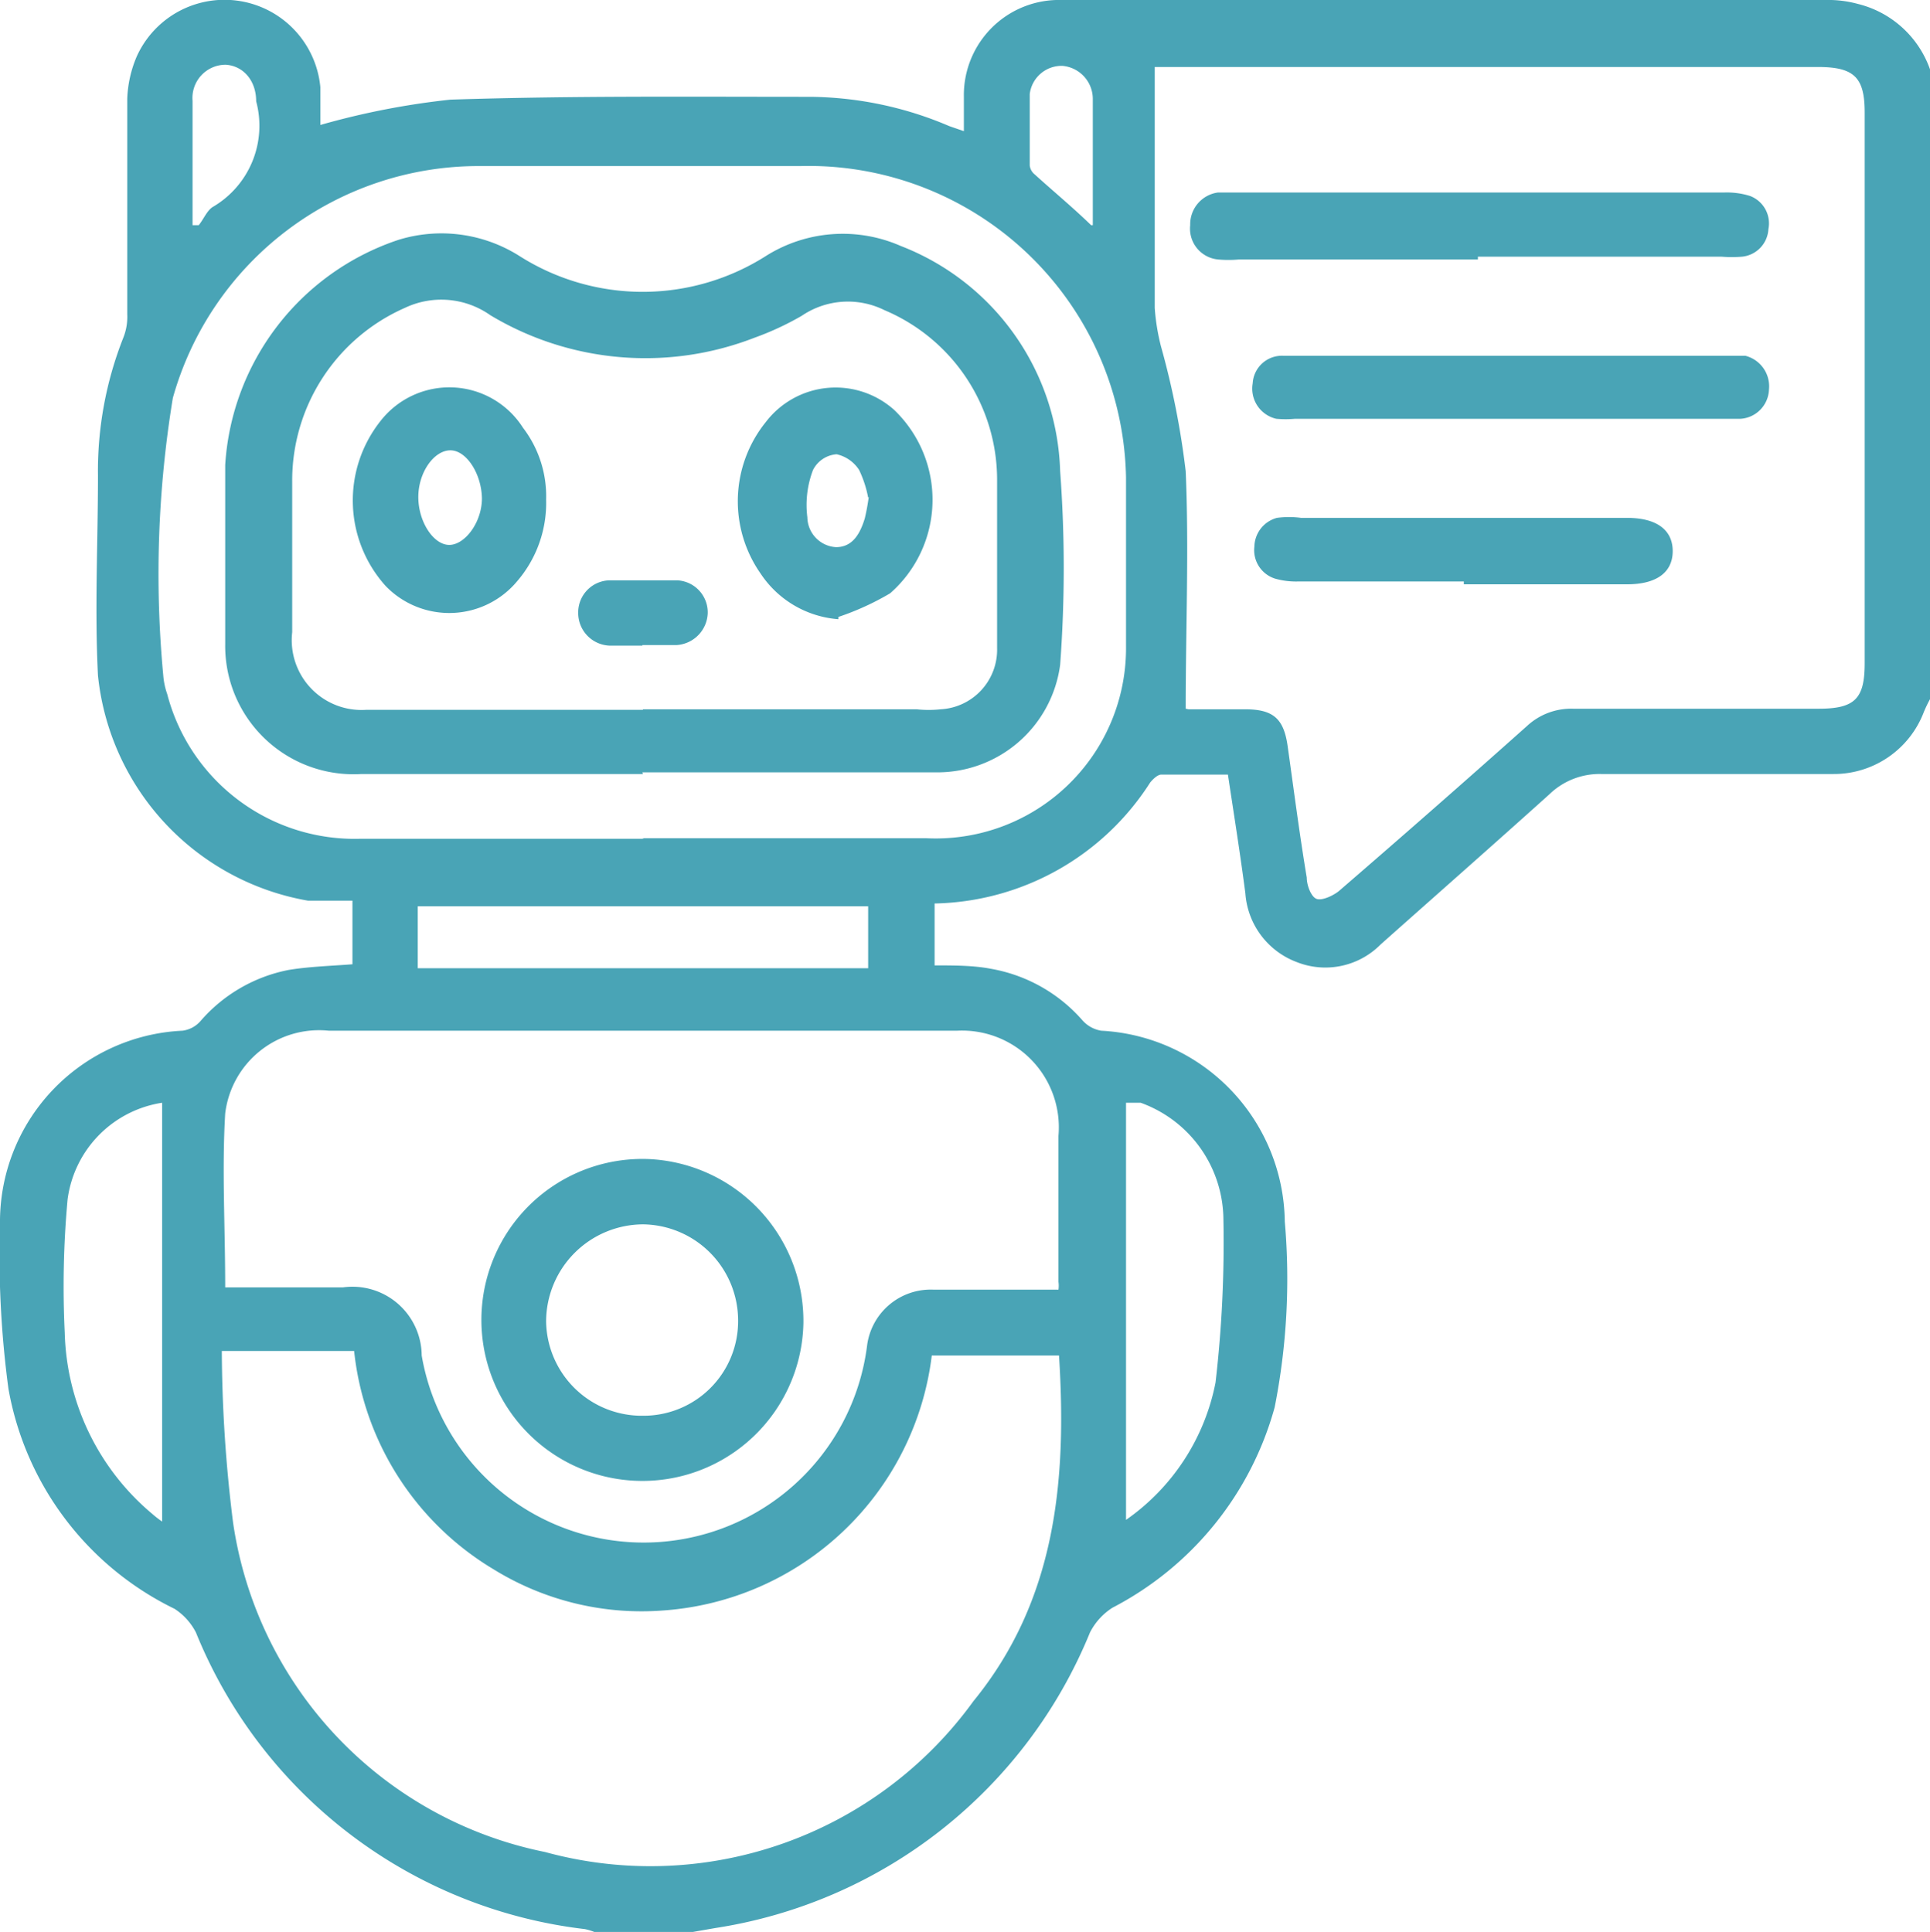
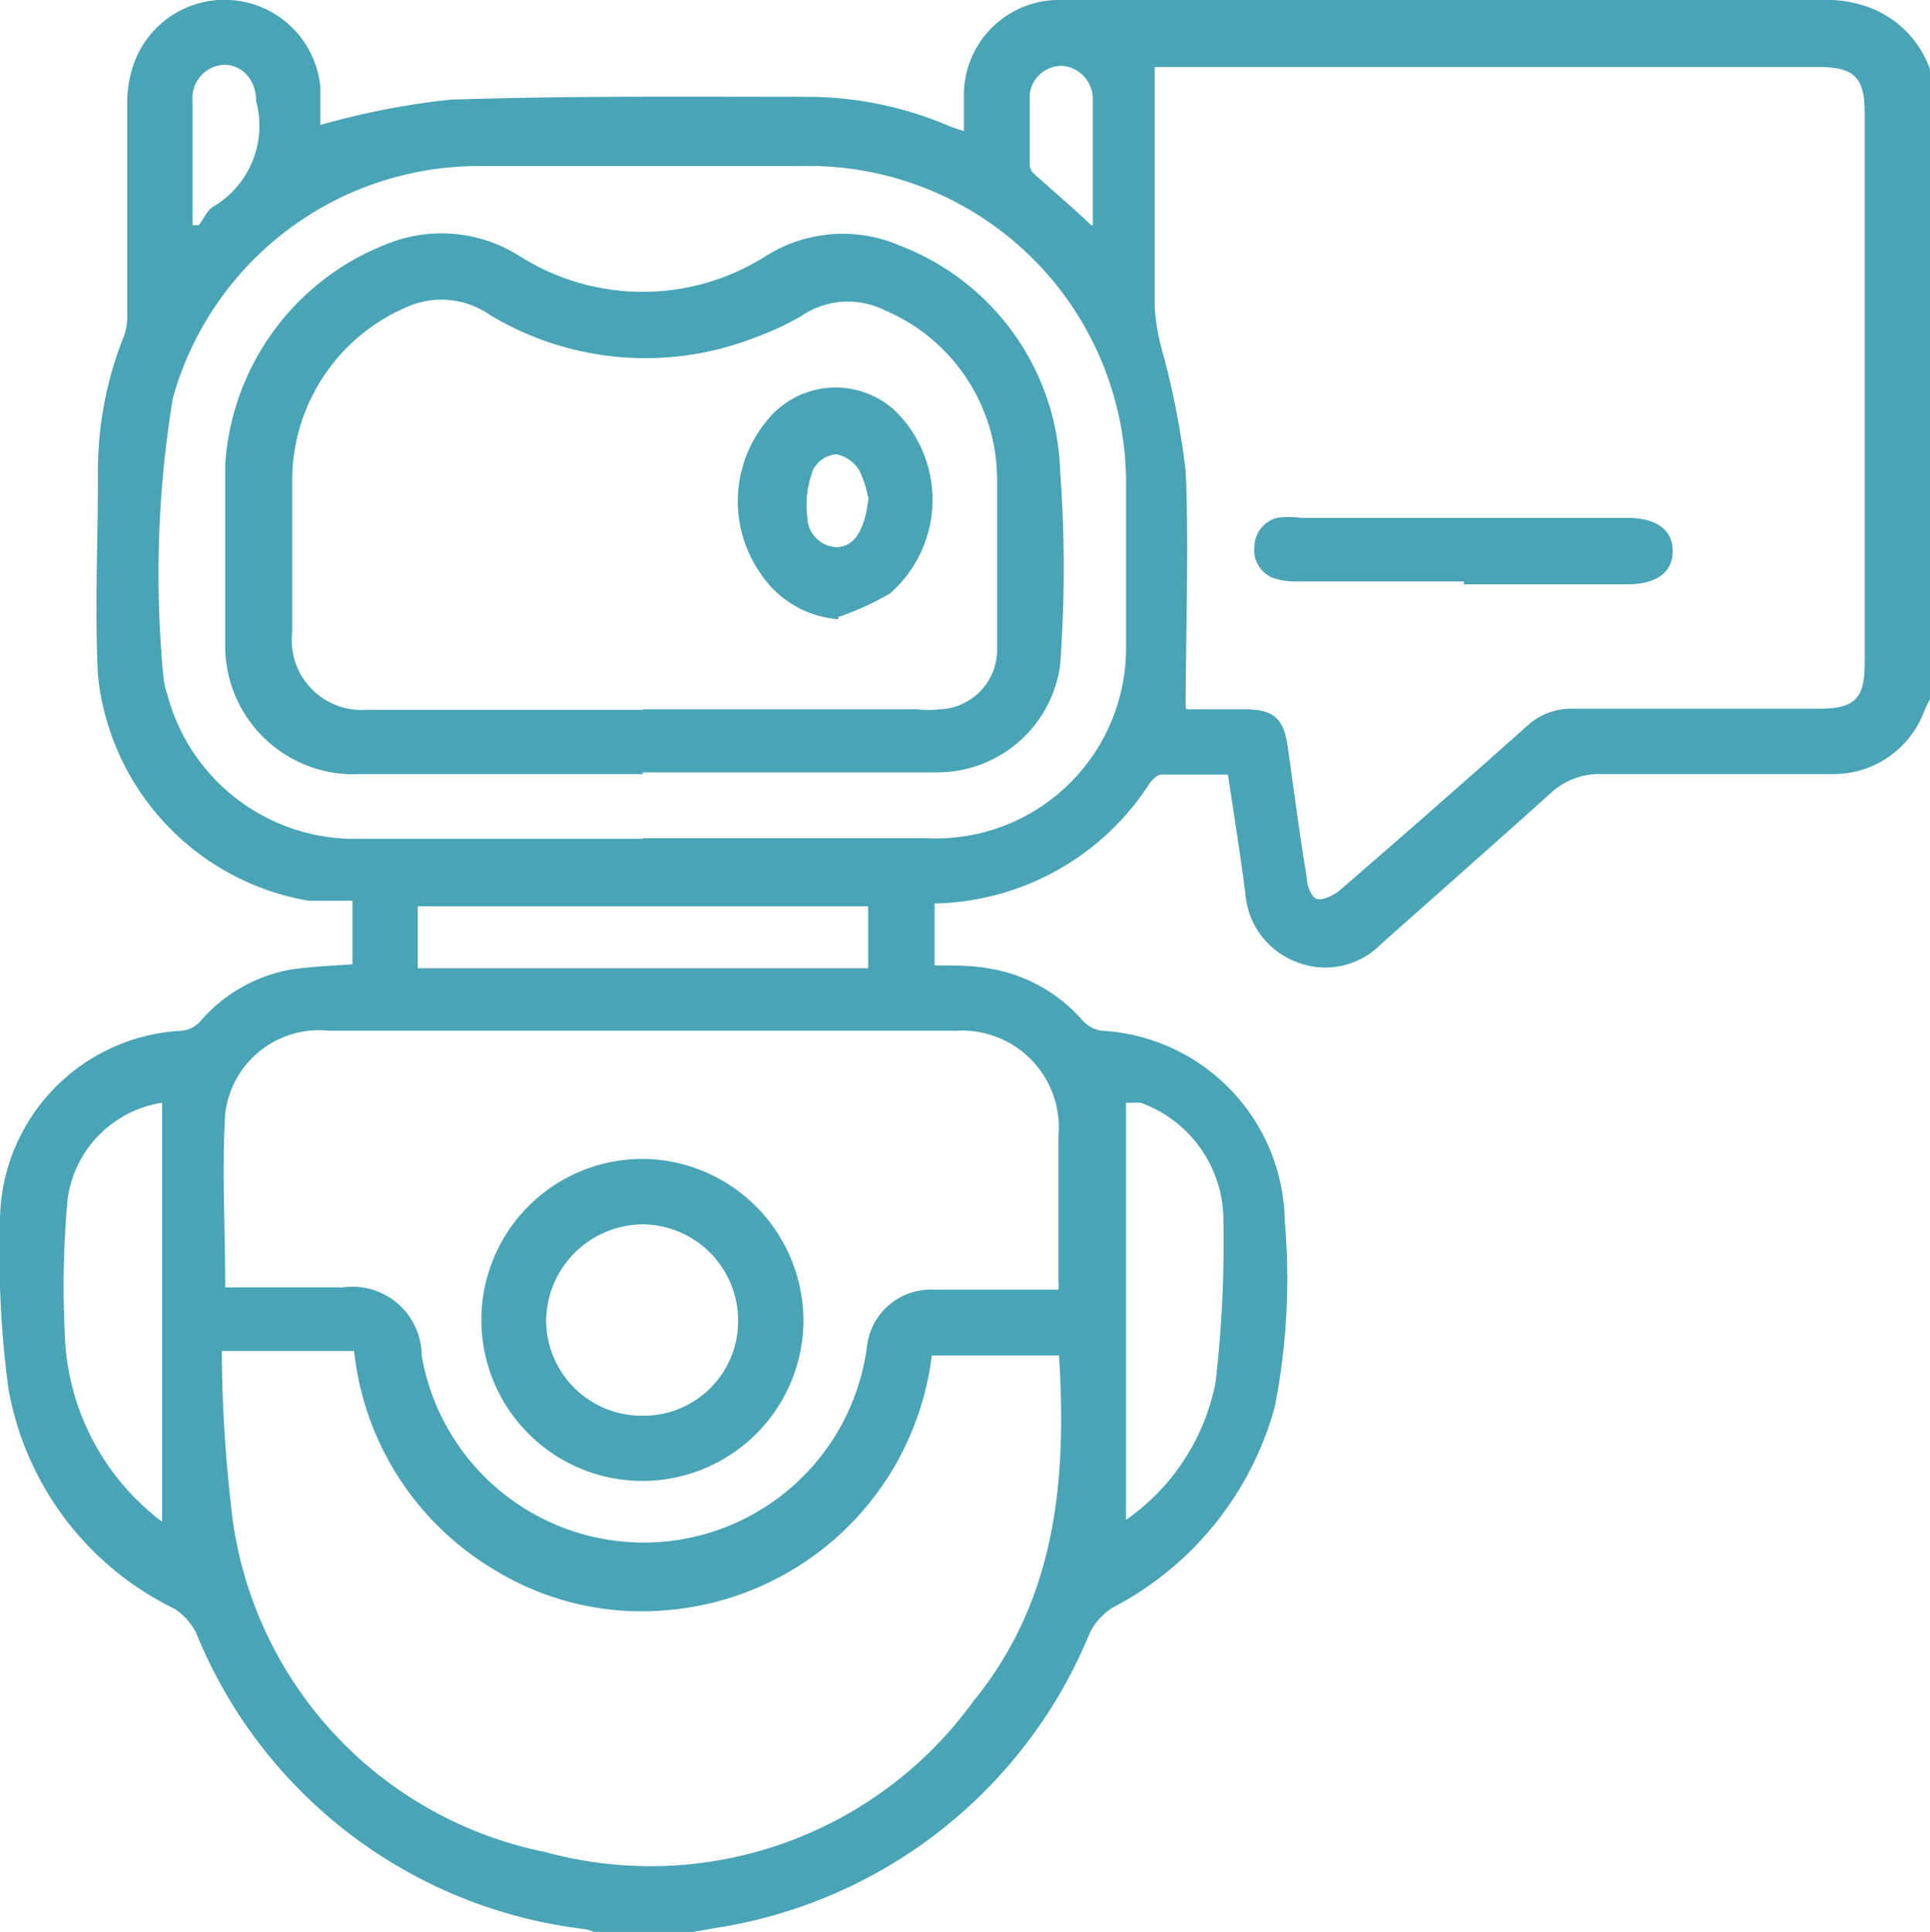
<svg xmlns="http://www.w3.org/2000/svg" viewBox="0 0 34.28 34.32">
  <defs>
    <style>.cls-1{fill:#49a4b6;}</style>
  </defs>
  <g id="Capa_2" data-name="Capa 2">
    <g id="Capa_1-2" data-name="Capa 1">
      <path class="cls-1" d="M19.41,4V1.76a.59.59,0,0,0-.54-.59.57.57,0,0,0-.58.5c0,.42,0,.84,0,1.27a.24.24,0,0,0,.09.16c.33.3.67.58,1,.9m-16,0L3.53,4c.09-.11.15-.27.26-.33a1.67,1.67,0,0,0,.76-1.87c0-.37-.23-.63-.54-.65a.59.59,0,0,0-.59.64V4m4,13.2h8v-1.1h-8ZM20,27a3.88,3.88,0,0,0,1.59-2.44,21.5,21.5,0,0,0,.14-2.9,2.22,2.22,0,0,0-1.47-2.07l-.26,0V27ZM2.88,19.59A2,2,0,0,0,1.2,21.31a17,17,0,0,0-.05,2.37A4.34,4.34,0,0,0,2.7,26.89a1.79,1.79,0,0,0,.18.14V19.6Zm8.56-4.7h5A3.38,3.38,0,0,0,20,11.48c0-1,0-2,0-3a5.64,5.64,0,0,0-5.79-5.53c-1.89,0-3.79,0-5.69,0A5.64,5.64,0,0,0,3.07,7.07,19.29,19.29,0,0,0,2.9,12a1.3,1.3,0,0,0,.07.33,3.44,3.44,0,0,0,3.44,2.57h5ZM4,22.87H6.09a1.23,1.23,0,0,1,1.4,1.21,4,4,0,0,0,7.91-.17,1.14,1.14,0,0,1,1.18-1H18.8a.5.5,0,0,0,0-.14V20.18A1.72,1.72,0,0,0,17,18.31H5.84A1.68,1.68,0,0,0,4,19.78c-.06,1,0,2,0,3.09ZM3.94,24a25.07,25.07,0,0,0,.2,3.05,7,7,0,0,0,5.54,5.85,7.08,7.08,0,0,0,7.61-2.68c1.47-1.8,1.66-3.93,1.52-6.14,0,0,0,0,0,0H16.55a5.17,5.17,0,0,1-4.78,4.53,5,5,0,0,1-3-.73A5.15,5.15,0,0,1,6.29,24H3.94ZM21.11,12.6h1c.5,0,.69.16.76.65.11.78.21,1.56.34,2.34,0,.14.08.35.18.38s.29-.06.39-.14q1.68-1.45,3.35-2.94a1.15,1.15,0,0,1,.81-.3H32.3c.65,0,.82-.18.82-.81V2c0-.62-.18-.81-.83-.81H20.51c0,.33,0,.63,0,.93V5.47a3.86,3.86,0,0,0,.11.68,14.53,14.53,0,0,1,.44,2.22c.06,1.39,0,2.78,0,4.22Zm13.17-.18a2.4,2.4,0,0,0-.11.23,1.71,1.71,0,0,1-1.61,1.1c-1.37,0-2.74,0-4.12,0a1.28,1.28,0,0,0-.92.36c-1,.9-2,1.78-3,2.67a1.38,1.38,0,0,1-1.49.31,1.41,1.41,0,0,1-.91-1.22c-.09-.69-.2-1.38-.31-2.11H20.63c-.07,0-.15.08-.2.14a4.65,4.65,0,0,1-3.83,2.15v1.1c.35,0,.69,0,1,.06a2.8,2.8,0,0,1,1.63.92.57.57,0,0,0,.33.18,3.44,3.44,0,0,1,3.26,3.39A11.74,11.74,0,0,1,22.64,25a5.72,5.72,0,0,1-2.88,3.56,1.13,1.13,0,0,0-.4.44,8.6,8.6,0,0,1-6.65,5.25l-.46.08H10.58a1.06,1.06,0,0,0-.19-.06A8.53,8.53,0,0,1,3.48,29a1.1,1.1,0,0,0-.38-.42A5.39,5.39,0,0,1,.15,24.67,17.81,17.81,0,0,1,0,21.74a3.4,3.4,0,0,1,3.24-3.43.51.51,0,0,0,.32-.17,2.77,2.77,0,0,1,1.57-.91c.37-.06.74-.07,1.13-.1V16L5.47,16a4.53,4.53,0,0,1-3.73-4c-.06-1.18,0-2.36,0-3.55A6.44,6.44,0,0,1,2.19,6a1,1,0,0,0,.07-.42c0-1.27,0-2.55,0-3.82A2.09,2.09,0,0,1,2.43,1a1.71,1.71,0,0,1,3.26.55c0,.24,0,.49,0,.67A13.71,13.71,0,0,1,8,1.77c2.13-.07,4.26-.05,6.39-.05a6.4,6.4,0,0,1,2.47.52l.26.09V1.72A1.69,1.69,0,0,1,18.86,0H32.53A2,2,0,0,1,33,.07a1.82,1.82,0,0,1,1.32,1.29V12.41Z" />
-       <path class="cls-1" d="M26.25,4.61H22a2.11,2.11,0,0,1-.36,0A.55.55,0,0,1,21.14,4a.57.57,0,0,1,.49-.58c.1,0,.2,0,.3,0h8.69a1.38,1.38,0,0,1,.46.06.52.52,0,0,1,.33.59.52.52,0,0,1-.47.49,2.23,2.23,0,0,1-.36,0H26.25Z" />
-       <path class="cls-1" d="M26.87,6.32H31a.56.56,0,0,1,.42.6.54.54,0,0,1-.51.52H23a1.88,1.88,0,0,1-.33,0,.55.55,0,0,1-.42-.63.52.52,0,0,1,.54-.49h4.05Z" />
      <path class="cls-1" d="M26,10.33H23.05a1.37,1.37,0,0,1-.4-.05.53.53,0,0,1-.37-.57.54.54,0,0,1,.4-.51,1.58,1.58,0,0,1,.43,0H28.9c.52,0,.81.21.81.59s-.29.59-.81.59H26Z" />
      <path class="cls-1" d="M11.42,25.15a1.68,1.68,0,0,0,1.69-1.69,1.71,1.71,0,0,0-1.69-1.71A1.73,1.73,0,0,0,9.7,23.47a1.7,1.7,0,0,0,1.72,1.68Zm2.85-1.65a2.86,2.86,0,1,1-2.75-2.91,2.88,2.88,0,0,1,2.75,2.91" />
      <path class="cls-1" d="M11.42,12.6h4.86a2,2,0,0,0,.43,0,1.06,1.06,0,0,0,1-1.09c0-1,0-2,0-3a3.27,3.27,0,0,0-2-3,1.46,1.46,0,0,0-1.47.1A5.14,5.14,0,0,1,13.4,6,5.35,5.35,0,0,1,8.71,5.6a1.51,1.51,0,0,0-1.52-.13,3.35,3.35,0,0,0-2,3.09c0,.89,0,1.78,0,2.67A1.24,1.24,0,0,0,6.5,12.61c1.65,0,3.28,0,4.92,0Zm0,1.15h-5A2.28,2.28,0,0,1,4,11.44c0-1.06,0-2.13,0-3.18a4.51,4.51,0,0,1,3.08-4,2.59,2.59,0,0,1,2.15.29,4.08,4.08,0,0,0,4.37,0A2.56,2.56,0,0,1,16,4.37a4.43,4.43,0,0,1,2.83,4,23.24,23.24,0,0,1,0,3.44,2.2,2.2,0,0,1-2.23,1.91H11.41Z" />
      <path class="cls-1" d="M15.42,8.84a2,2,0,0,0-.16-.49.64.64,0,0,0-.4-.28.51.51,0,0,0-.42.28,1.74,1.74,0,0,0-.1.84.54.54,0,0,0,.51.53c.3,0,.43-.25.51-.51a3.86,3.86,0,0,0,.07-.38ZM14.89,11a1.82,1.82,0,0,1-1.38-.81A2.24,2.24,0,0,1,13.6,7.5a1.56,1.56,0,0,1,2.28-.22,2.21,2.21,0,0,1-.07,3.26,4.8,4.8,0,0,1-.92.42" />
-       <path class="cls-1" d="M8.56,8.87C8.56,8.43,8.29,8,8,8s-.57.39-.57.83.27.85.55.85.59-.41.58-.85Zm1.14,0a2.13,2.13,0,0,1-.51,1.45,1.57,1.57,0,0,1-2.34.09,2.27,2.27,0,0,1-.1-2.92,1.55,1.55,0,0,1,2.54.11A2,2,0,0,1,9.7,8.88Z" />
-       <path class="cls-1" d="M11.41,11.47h-.57a.58.58,0,0,1-.57-.58.57.57,0,0,1,.54-.58q.62,0,1.23,0a.57.57,0,0,1,.53.59.59.59,0,0,1-.56.56c-.2,0-.4,0-.6,0Z" />
    </g>
  </g>
</svg>